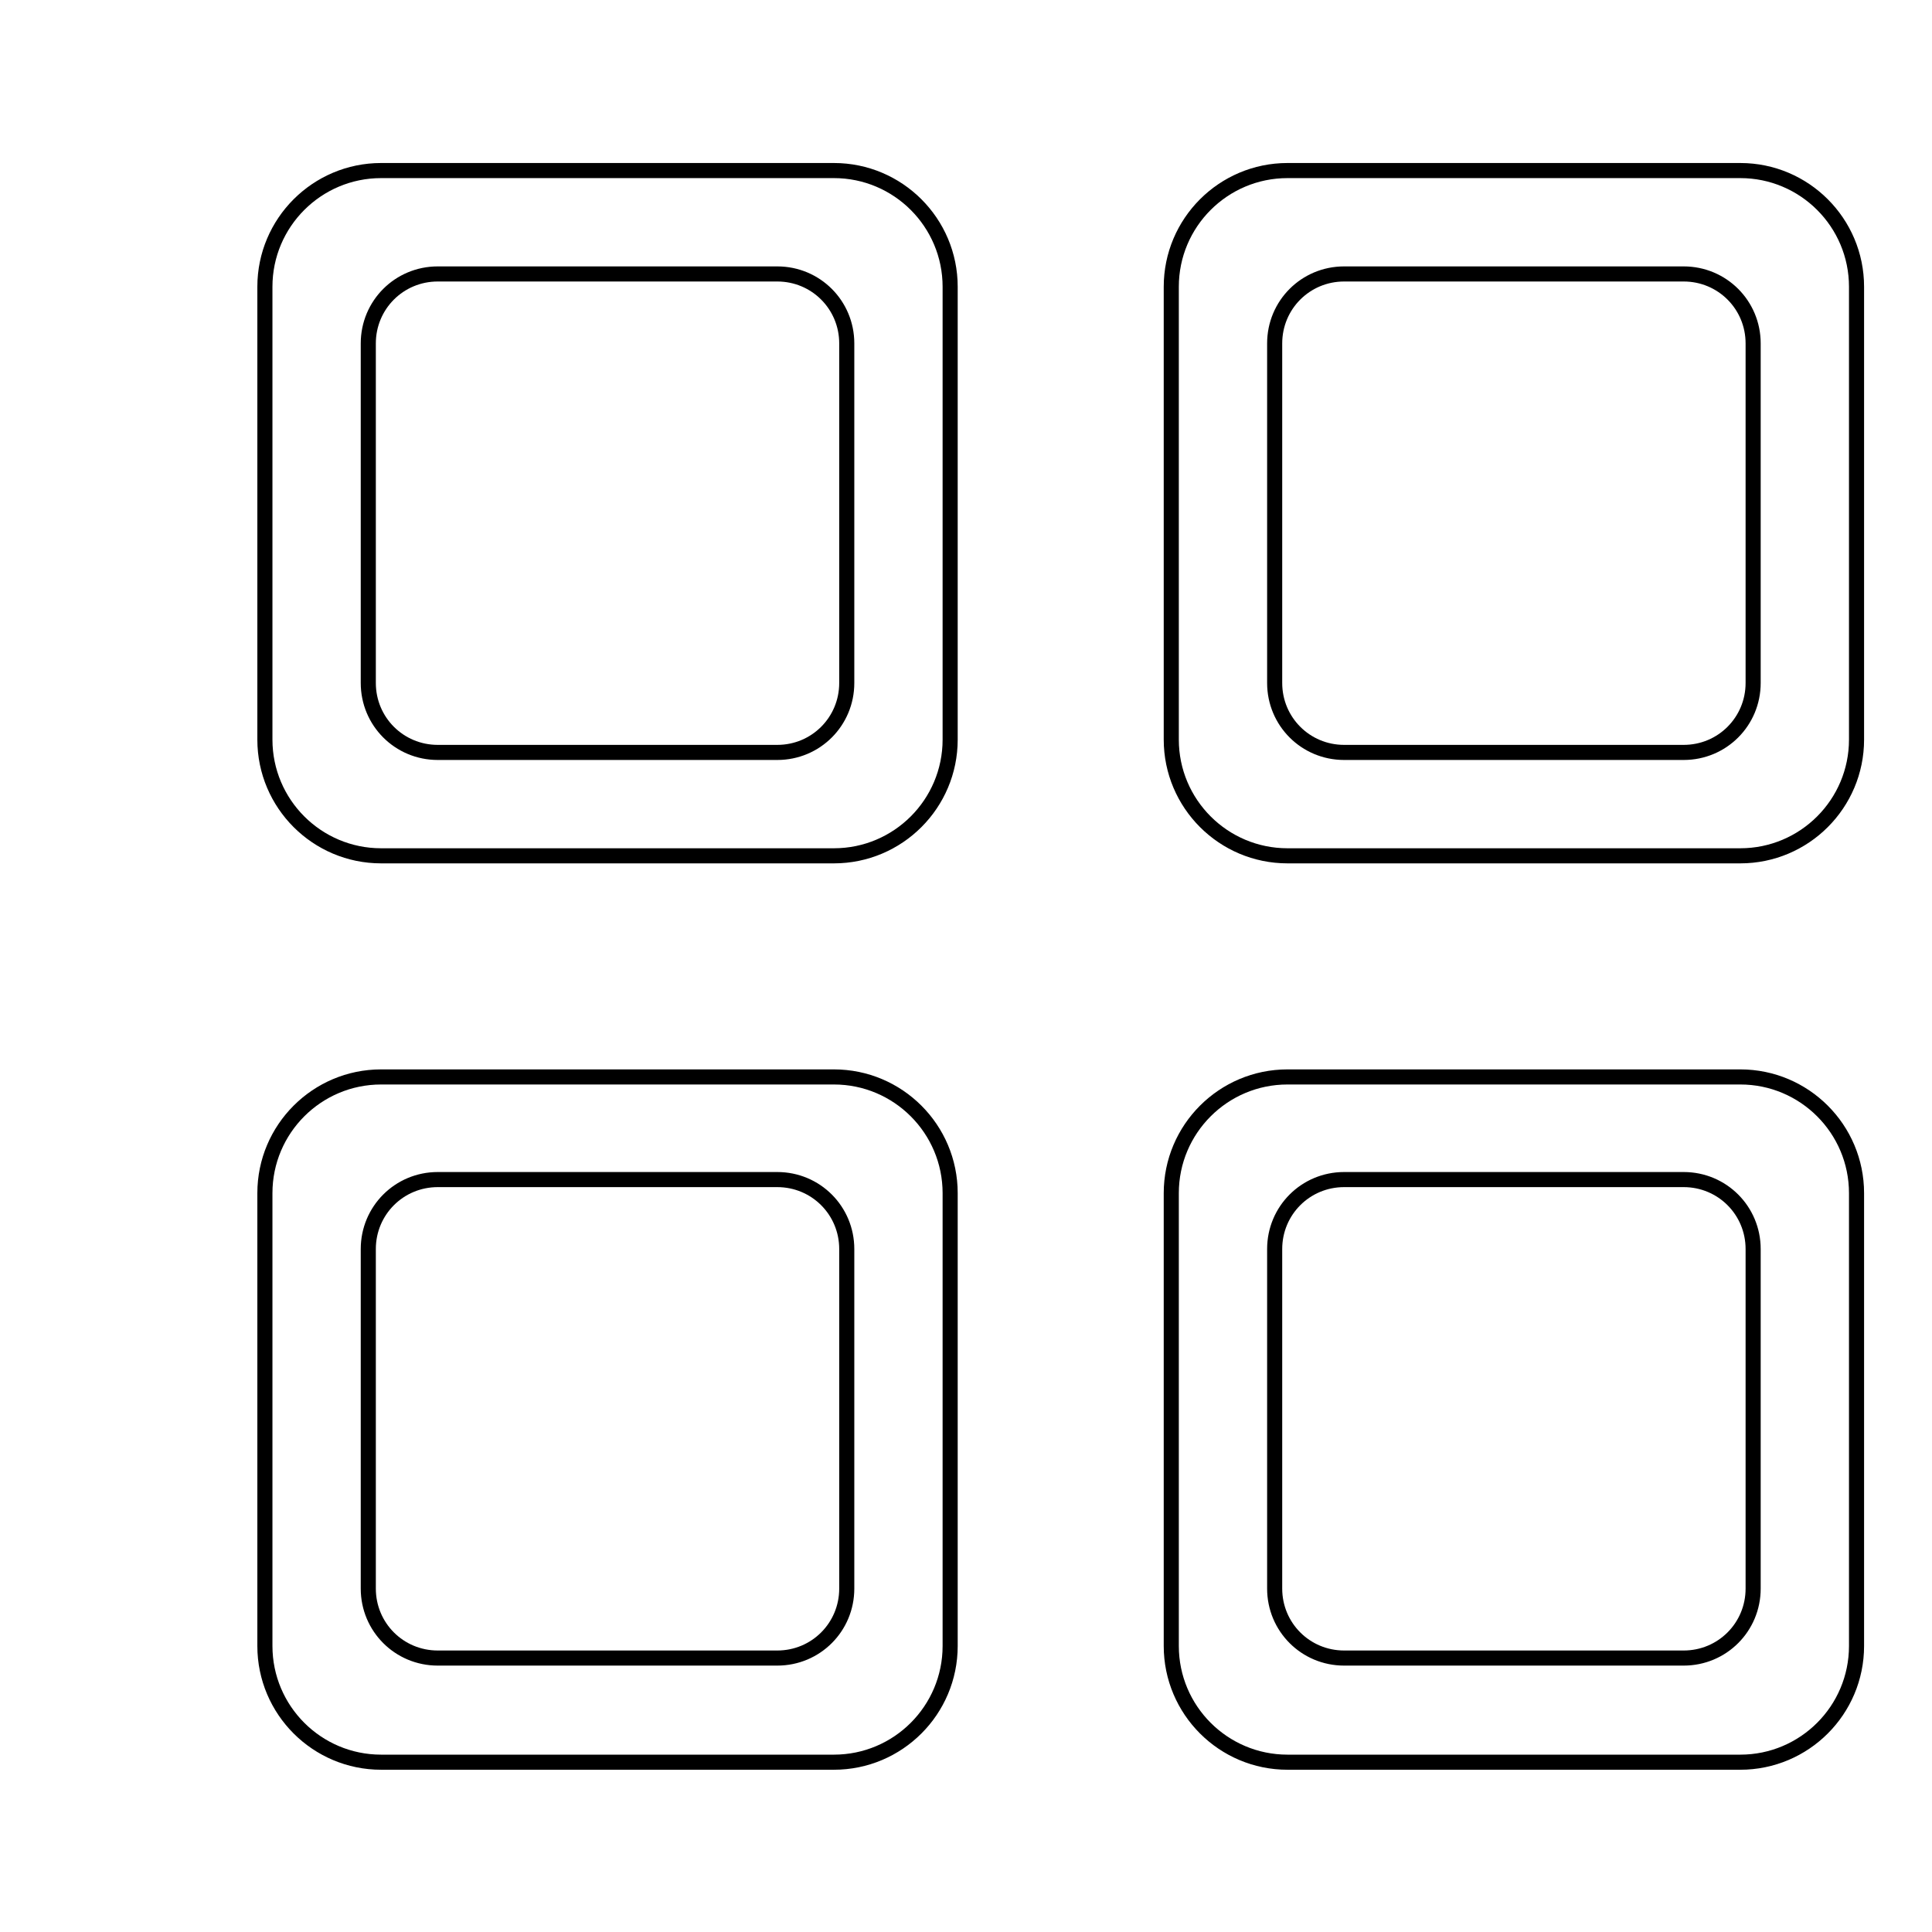
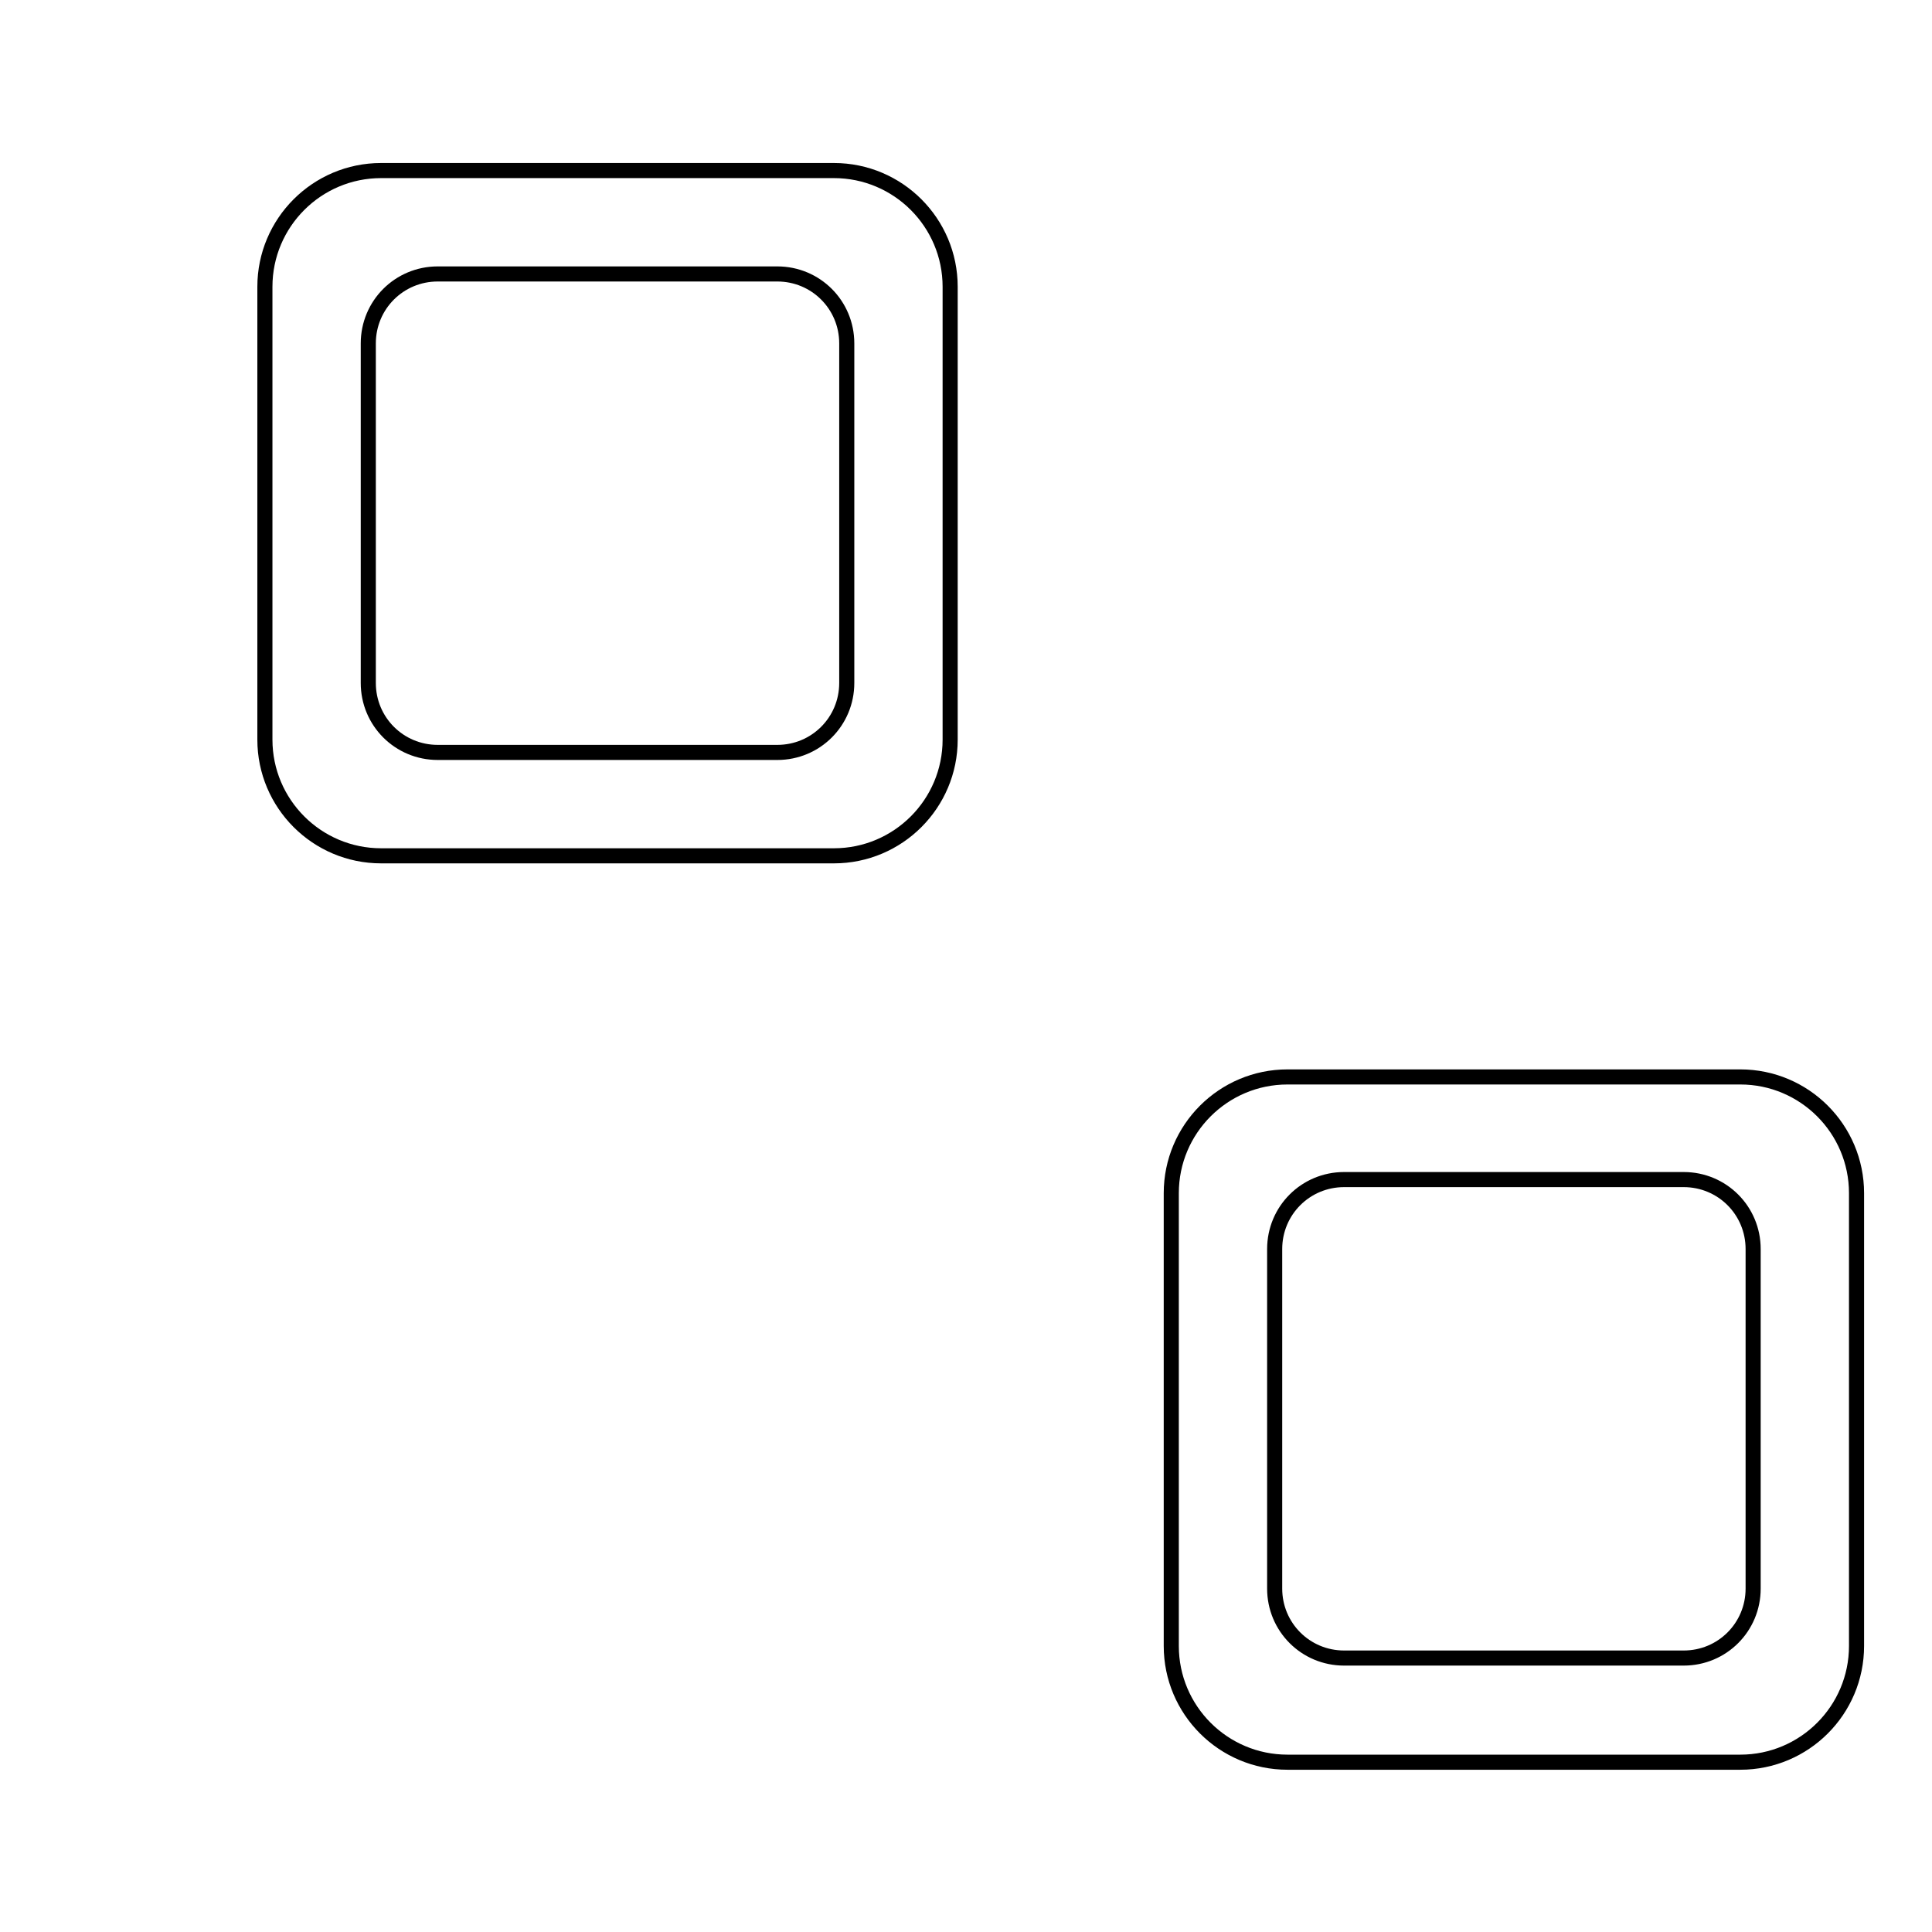
<svg xmlns="http://www.w3.org/2000/svg" version="1.1" x="0px" y="0px" viewBox="0 0 256 256" enable-background="new 0 0 256 256" xml:space="preserve">
  <g>
    <g>
      <path stroke-width="2" fill-opacity="0" stroke="#000000" d="M170.6,233.5c-8.5,0-15.4-6.9-15.4-15.4v-60c0-8.5,6.9-15.4,15.4-15.4h60c8.5,0,15.4,6.9,15.4,15.4v60c0,8.5-6.9,15.4-15.4,15.4H170.6L170.6,233.5z M178.1,156.3c-5.1,0-9.2,4.1-9.2,9.2v45c0,5.1,4.1,9.2,9.2,9.2h45c5.1,0,9.2-4.1,9.2-9.2v-45c0-5.1-4.1-9.2-9.2-9.2L178.1,156.3L178.1,156.3z" />
-       <path stroke-width="2" fill-opacity="0" stroke="#000000" d="M170.6,113.4c-8.5,0-15.4-6.9-15.4-15.4V38c0-8.5,6.9-15.4,15.4-15.4h60c8.5,0,15.4,6.9,15.4,15.4v60c0,8.5-6.9,15.4-15.4,15.4H170.6z M178.1,36.3c-5.1,0-9.2,4.1-9.2,9.2v45c0,5.1,4.1,9.2,9.2,9.2h45c5.1,0,9.2-4.1,9.2-9.2v-45c0-5.1-4.1-9.2-9.2-9.2L178.1,36.3L178.1,36.3z" />
-       <path stroke-width="2" fill-opacity="0" stroke="#000000" d="M50.5,233.5c-8.5,0-15.4-6.9-15.4-15.4v-60c0-8.5,6.9-15.4,15.4-15.4h60c8.5,0,15.4,6.9,15.4,15.4v60c0,8.5-6.9,15.4-15.4,15.4H50.5L50.5,233.5z M58,156.3c-5.1,0-9.2,4.1-9.2,9.2v45c0,5.1,4.1,9.2,9.2,9.2h45c5.1,0,9.2-4.1,9.2-9.2v-45c0-5.1-4.1-9.2-9.2-9.2H58L58,156.3z" />
      <path stroke-width="2" fill-opacity="0" stroke="#000000" d="M50.5,113.4c-8.5,0-15.4-6.9-15.4-15.4V38c0-8.5,6.9-15.4,15.4-15.4h60c8.5,0,15.4,6.9,15.4,15.4v60c0,8.5-6.9,15.4-15.4,15.4H50.5z M58,36.3c-5.1,0-9.2,4.1-9.2,9.2v45c0,5.1,4.1,9.2,9.2,9.2h45c5.1,0,9.2-4.1,9.2-9.2v-45c0-5.1-4.1-9.2-9.2-9.2H58L58,36.3z" />
      <path stroke-width="2" fill-opacity="0" stroke="#000000" d="M10,27.2" />
    </g>
  </g>
</svg>